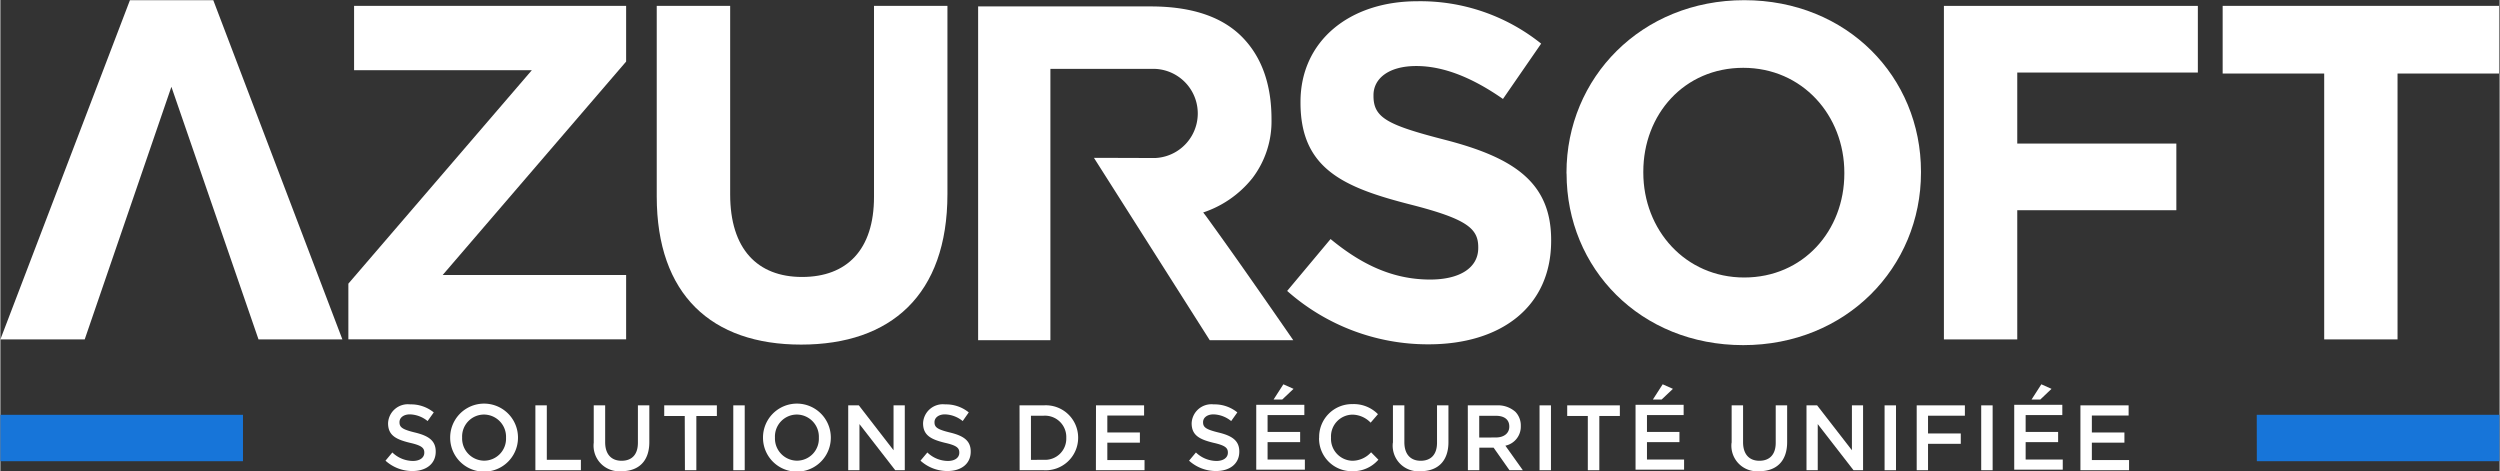
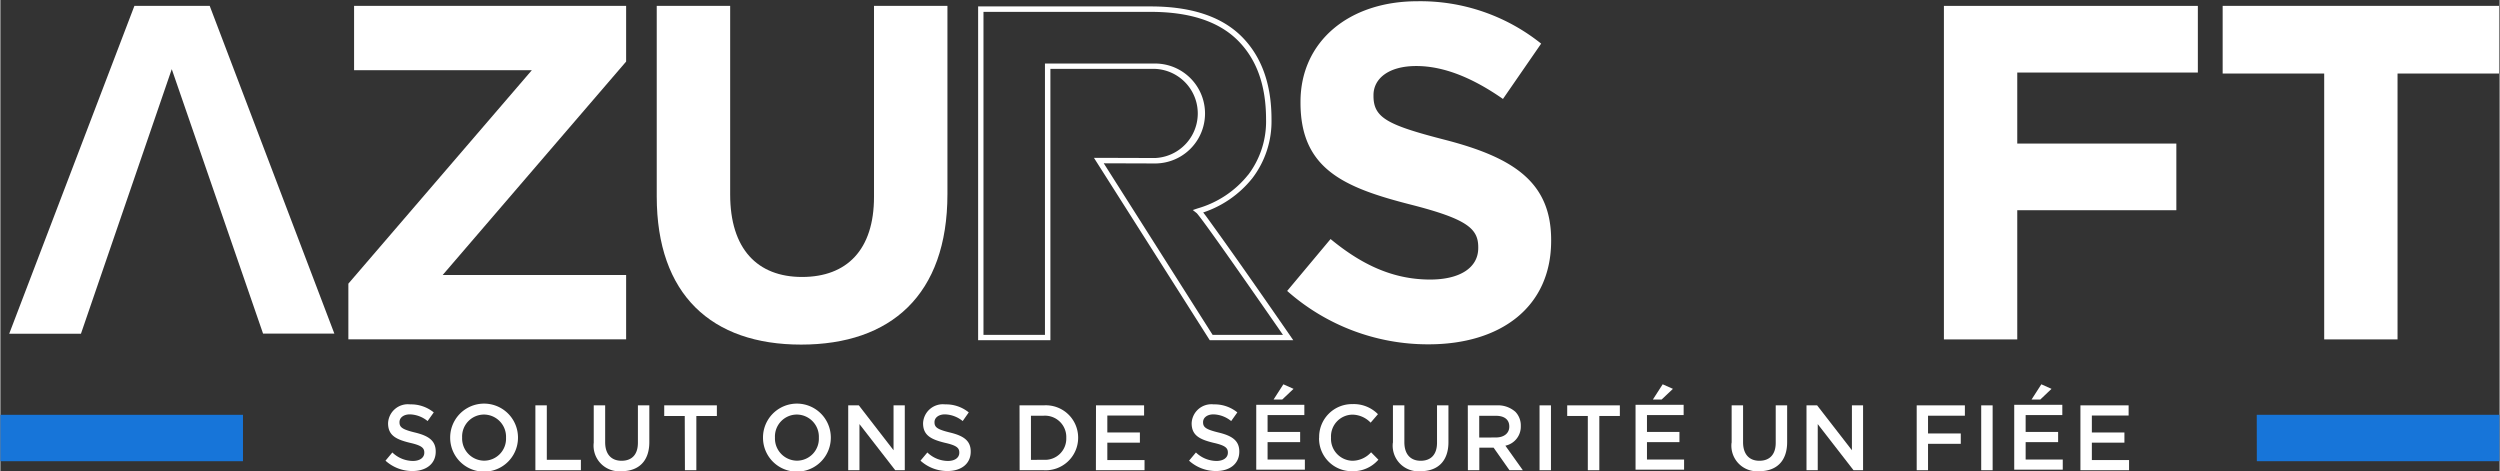
<svg xmlns="http://www.w3.org/2000/svg" width="280.08" height="52.78" viewBox="0 0 280.1 52.8">
  <rect x="0" y="0" width="280.1" height="52.8" fill="#333333" stroke="none" />
  <g id="Groupe_652" data-name="Groupe 652" transform="translate(-118 -117.5)">
    <path id="Tracé_5" data-name="Tracé 5" d="m137.3 125.33 10.24 29.66h7.99l-13.97-36.73h-8.44L119.09 155h8.04l10.18-29.66Z" transform="translate(-.1 -.1)" fill="#fff" />
-     <path id="Tracé_6" data-name="Tracé 6" d="m137.16 125.23-.61.21 10.38 30.1h9.4l-14.47-38.02h-9.34L118 155.54h9.45l10.33-30.1-.62-.21-.61.2.61-.2-.61-.22-10.03 29.22h-6.63l13.53-35.42h7.54l13.48 35.42h-6.58l-10.7-31-.61 1.78.61.22Z" fill="#fff" />
    <g id="Groupe_652-2" data-name="Groupe 652" transform="translate(157 118.2)">
      <path id="Tracé_7" data-name="Tracé 7" d="m163.1 149.39 20.56-23.92h-19.92v-7.21h30.49v6.24l-20.56 23.92h20.56v7.21H163.1Z" transform="translate(-163.1 -118.3)" fill="#fff" />
      <path id="Tracé_8" data-name="Tracé 8" d="M203.06 139.62v-21.36h8.23v21.14c0 6.09 3.04 9.24 8.06 9.24s8.06-3.05 8.06-8.97v-21.41h8.23v21.09c0 11.32-6.36 16.87-16.4 16.87s-16.18-5.6-16.18-16.6Z" transform="translate(-168.5 -118.3)" fill="#fff" />
    </g>
-     <path id="Tracé_9" data-name="Tracé 9" d="M275.14 137.31a10.2 10.2 0 0 0 2.07-6.4q0-5.83-3.3-9.09t-9.95-3.25h-19.03v36.8h7.49v-30.4h12.05a5.3 5.3 0 0 1 0 10.6l-6.31-.03 12.59 19.84h8.62s-9.44-13.68-10.05-14.18a11.51 11.51 0 0 0 5.82-3.89Z" transform="translate(-17 -.1)" fill="#fff" />
    <path id="Tracé_10" data-name="Tracé 10" d="m275.1 137.26.23.19a10.5 10.5 0 0 0 2.13-6.59c0-3.94-1.12-7.06-3.38-9.3-2.28-2.25-5.69-3.34-10.17-3.34h-19.33v37.41h8.1v-30.41h11.74a5 5 0 0 1 0 9.99l-6.26-.02h-.6l12.98 20.44h9.36l-.33-.48s-2.36-3.42-4.8-6.9a492.73 492.73 0 0 0-4.65-6.53l-.4-.52a2.18 2.18 0 0 0-.26-.28l-.2.23.1.3a11.81 11.81 0 0 0 5.97-4l-.24-.18-.24-.19a11.2 11.2 0 0 1-5.68 3.78l-.53.18.44.35a3.1 3.1 0 0 1 .2.24c.8 1 3.26 4.49 5.5 7.7a1579.14 1579.14 0 0 1 4.29 6.17l.25-.17v-.3h-8.46l-12.5-19.7-.26.17v.3h.05l6.26.02a5.6 5.6 0 0 0 0-11.2h-12.34v30.41h-6.89v-36.2h18.73c4.4 0 7.62 1.08 9.74 3.17 2.13 2.11 3.2 5.04 3.2 8.88a9.9 9.9 0 0 1-2 6.21l.24.19Z" transform="translate(-17)" fill="#fff" />
    <g id="Groupe_653" data-name="Groupe 653" transform="translate(262.2 117.5)">
      <path id="Tracé_11" data-name="Tracé 11" d="m284.52 150.1 4.86-5.81c3.36 2.77 6.88 4.54 11.16 4.54 3.36 0 5.39-1.34 5.39-3.53v-.1c0-2.09-1.28-3.16-7.53-4.76-7.53-1.92-12.39-4-12.39-11.43v-.1c0-6.78 5.45-11.27 13.08-11.27a21.64 21.64 0 0 1 13.89 4.75l-4.28 6.2c-3.3-2.3-6.56-3.69-9.71-3.69s-4.8 1.44-4.8 3.26v.1c0 2.46 1.6 3.26 8.05 4.92 7.59 1.97 11.86 4.7 11.86 11.21v.1c0 7.43-5.66 11.6-13.73 11.6a23.79 23.79 0 0 1-15.85-5.98Z" transform="translate(-284.5 -117.5)" fill="#fff" />
-       <path id="Tracé_12" data-name="Tracé 12" d="M320.72 136.95v-.1c0-10.63 8.39-19.33 19.92-19.33s19.81 8.6 19.81 19.22v.1c0 10.63-8.38 19.34-19.92 19.34s-19.8-8.6-19.8-19.23Zm31.14 0v-.1c0-6.41-4.7-11.75-11.33-11.75s-11.2 5.23-11.2 11.64v.1c0 6.42 4.7 11.76 11.31 11.76s11.22-5.24 11.22-11.65Z" transform="translate(-289.4 -117.5)" fill="#fff" />
    </g>
    <g id="Groupe_654" data-name="Groupe 654" transform="translate(335.8 118.2)">
      <path id="Tracé_13" data-name="Tracé 13" d="M369.52 118.26h28.46v7.47h-20.24v7.96h17.83v7.47h-17.83v14.48h-8.22Z" transform="translate(-369.5 -118.3)" fill="#fff" />
      <path id="Tracé_14" data-name="Tracé 14" d="M417.04 125.84h-11.38v-7.58h30.97v7.58h-11.37v29.8h-8.22Z" transform="translate(-374.4 -118.3)" fill="#fff" />
    </g>
    <g id="Groupe_655" data-name="Groupe 655" transform="translate(161.2 162.8)">
      <path id="Tracé_15" data-name="Tracé 15" d="m167.86 176.13.77-.92a3.35 3.35 0 0 0 2.3.95c.78 0 1.28-.37 1.28-.92v-.02c0-.52-.3-.8-1.64-1.1-1.55-.38-2.42-.84-2.42-2.18v-.02a2.22 2.22 0 0 1 2.48-2.1 4.03 4.03 0 0 1 2.64.9l-.69.97a3.3 3.3 0 0 0-1.97-.75c-.75 0-1.18.39-1.18.87v.02c0 .56.33.8 1.72 1.14 1.54.37 2.34.92 2.34 2.13v.02c0 1.36-1.07 2.17-2.6 2.17a4.48 4.48 0 0 1-3.03-1.16Z" transform="translate(-167.9 -169.8)" fill="#fff" />
      <path id="Tracé_16" data-name="Tracé 16" d="M176.21 173.57v-.02a3.8 3.8 0 0 1 7.6-.03v.03a3.8 3.8 0 0 1-7.6.02Zm6.26 0v-.02a2.49 2.49 0 0 0-2.47-2.59 2.46 2.46 0 0 0-2.45 2.57v.02a2.49 2.49 0 0 0 2.47 2.58 2.46 2.46 0 0 0 2.45-2.56Z" transform="translate(-169 -169.8)" fill="#fff" />
      <path id="Tracé_17" data-name="Tracé 17" d="M187.26 169.93h1.28v6.1h3.82v1.17h-5.1Z" transform="translate(-170.5 -169.8)" fill="#fff" />
    </g>
    <g id="Groupe_656" data-name="Groupe 656" transform="translate(184.5 160.6)">
      <path id="Tracé_18" data-name="Tracé 18" d="M194.8 174.12v-4.19h1.28v4.13c0 1.36.7 2.08 1.84 2.08s1.83-.68 1.83-2.02v-4.19h1.28v4.12c0 2.17-1.23 3.26-3.13 3.26a2.87 2.87 0 0 1-3.1-3.2Z" transform="translate(-194.8 -167.6)" fill="#fff" />
      <path id="Tracé_19" data-name="Tracé 19" d="M206.2 171.12h-2.3v-1.19h5.9v1.19h-2.3v6.08h-1.28Z" transform="translate(-196 -167.6)" fill="#fff" />
-       <path id="Tracé_20" data-name="Tracé 20" d="M212.84 169.93h1.28v7.27h-1.28Z" transform="translate(-197.2 -167.6)" fill="#fff" />
      <path id="Tracé_21" data-name="Tracé 21" d="M216.67 173.57v-.02a3.8 3.8 0 0 1 7.6-.03v.03a3.8 3.8 0 0 1-7.6.02Zm6.26 0v-.02a2.49 2.49 0 0 0-2.47-2.59 2.46 2.46 0 0 0-2.45 2.57v.02a2.49 2.49 0 0 0 2.47 2.58 2.46 2.46 0 0 0 2.45-2.56Z" transform="translate(-197.7 -167.6)" fill="#fff" />
      <path id="Tracé_22" data-name="Tracé 22" d="M227.72 169.93h1.19l3.89 5.03v-5.03h1.26v7.27h-1.07l-4.01-5.17v5.17h-1.26Z" transform="translate(-199.2 -167.6)" fill="#fff" />
      <path id="Tracé_23" data-name="Tracé 23" d="m237.12 176.13.77-.92a3.35 3.35 0 0 0 2.3.95c.79 0 1.28-.37 1.28-.92v-.02c0-.52-.29-.8-1.64-1.1-1.54-.38-2.42-.84-2.42-2.18v-.02a2.22 2.22 0 0 1 2.48-2.1 4.03 4.03 0 0 1 2.64.9l-.68.97a3.31 3.31 0 0 0-1.98-.75c-.74 0-1.18.39-1.18.87v.02c0 .56.33.8 1.72 1.14 1.54.37 2.34.92 2.34 2.13v.02c0 1.36-1.07 2.17-2.6 2.17a4.47 4.47 0 0 1-3.03-1.16Z" transform="translate(-200.5 -167.6)" fill="#fff" />
      <path id="Tracé_24" data-name="Tracé 24" d="M249.92 169.93h2.71a3.62 3.62 0 0 1 3.86 3.61v.03a3.64 3.64 0 0 1-3.86 3.63h-2.7Zm2.71 6.1a2.37 2.37 0 0 0 2.53-2.44v-.02a2.39 2.39 0 0 0-2.53-2.48h-1.43v4.95Z" transform="translate(-202.2 -167.6)" fill="#fff" />
      <path id="Tracé_25" data-name="Tracé 25" d="M259.79 169.93h5.39v1.14h-4.12v1.9h3.65v1.14h-3.65v1.95h4.17v1.14h-5.45Z" transform="translate(-203.5 -167.6)" fill="#fff" />
      <path id="Tracé_26" data-name="Tracé 26" d="m271.82 176.13.77-.92a3.35 3.35 0 0 0 2.3.95c.78 0 1.28-.37 1.28-.92v-.02c0-.52-.29-.8-1.64-1.1-1.55-.38-2.42-.84-2.42-2.18v-.02a2.22 2.22 0 0 1 2.48-2.1 4.03 4.03 0 0 1 2.64.9l-.69.97a3.3 3.3 0 0 0-1.97-.75c-.75 0-1.18.39-1.18.87v.02c0 .56.33.8 1.72 1.14 1.54.37 2.34.92 2.34 2.13v.02c0 1.36-1.07 2.17-2.6 2.17a4.48 4.48 0 0 1-3.03-1.16Z" transform="translate(-205.1 -167.6)" fill="#fff" />
      <path id="Tracé_27" data-name="Tracé 27" d="M280.55 169.57h5.39v1.15h-4.12v1.89h3.65v1.14h-3.65v1.95H286v1.14h-5.45Zm3.04-2.3 1.14.51-1.27 1.2h-.97Z" transform="translate(-206.3 -167.3)" fill="#fff" />
      <path id="Tracé_28" data-name="Tracé 28" d="M288.7 173.57v-.02a3.68 3.68 0 0 1 3.74-3.76 3.79 3.79 0 0 1 2.85 1.13l-.82.95a2.89 2.89 0 0 0-2.04-.9 2.44 2.44 0 0 0-2.4 2.56v.02a2.46 2.46 0 0 0 2.4 2.59 2.85 2.85 0 0 0 2.09-.95l.82.83a3.75 3.75 0 0 1-2.95 1.29 3.66 3.66 0 0 1-3.7-3.74Z" transform="translate(-207.4 -167.6)" fill="#fff" />
      <path id="Tracé_29" data-name="Tracé 29" d="M298.27 174.12v-4.19h1.28v4.13c0 1.36.7 2.08 1.83 2.08s1.83-.68 1.83-2.02v-4.19h1.28v4.12c0 2.17-1.23 3.26-3.13 3.26a2.87 2.87 0 0 1-3.1-3.2Z" transform="translate(-208.7 -167.6)" fill="#fff" />
      <path id="Tracé_30" data-name="Tracé 30" d="M307.96 169.93h3.24a2.93 2.93 0 0 1 2.1.73 2.2 2.2 0 0 1 .6 1.57v.02a2.18 2.18 0 0 1-1.73 2.2l1.96 2.75h-1.5l-1.78-2.53h-1.6v2.53h-1.28Zm3.15 3.6c.91 0 1.5-.48 1.5-1.21v-.02c0-.78-.56-1.2-1.51-1.2h-1.86v2.44Z" transform="translate(-210 -167.6)" fill="#fff" />
      <path id="Tracé_31" data-name="Tracé 31" d="M317.2 169.93h1.28v7.27h-1.28Z" transform="translate(-211.2 -167.6)" fill="#fff" />
      <path id="Tracé_32" data-name="Tracé 32" d="M323.11 171.12h-2.31v-1.19h5.9v1.19h-2.3v6.08h-1.29Z" transform="translate(-211.7 -167.6)" fill="#fff" />
      <path id="Tracé_33" data-name="Tracé 33" d="M329.66 169.57h5.39v1.15h-4.11v1.89h3.64v1.14h-3.64v1.95h4.16v1.14h-5.44Zm3.04-2.3 1.15.51-1.27 1.2h-.98Z" transform="translate(-212.9 -167.3)" fill="#fff" />
      <path id="Tracé_34" data-name="Tracé 34" d="M342.13 174.12v-4.19h1.28v4.13c0 1.36.7 2.08 1.83 2.08s1.83-.68 1.83-2.02v-4.19h1.28v4.12c0 2.17-1.23 3.26-3.13 3.26a2.87 2.87 0 0 1-3.1-3.2Z" transform="translate(-214.6 -167.6)" fill="#fff" />
      <path id="Tracé_35" data-name="Tracé 35" d="M351.82 169.93h1.19l3.9 5.03v-5.03h1.25v7.27h-1.07l-4.01-5.17v5.17h-1.26Z" transform="translate(-215.9 -167.6)" fill="#fff" />
-       <path id="Tracé_36" data-name="Tracé 36" d="M361.87 169.93h1.28v7.27h-1.28Z" transform="translate(-217.2 -167.6)" fill="#fff" />
      <path id="Tracé_37" data-name="Tracé 37" d="M366.07 169.93h5.4v1.16h-4.13v1.99h3.67v1.16h-3.67v2.96h-1.27Z" transform="translate(-217.8 -167.6)" fill="#fff" />
      <path id="Tracé_38" data-name="Tracé 38" d="M374.5 169.93h1.28v7.27h-1.28Z" transform="translate(-219 -167.6)" fill="#fff" />
      <path id="Tracé_39" data-name="Tracé 39" d="M378.7 169.57h5.39v1.15h-4.11v1.89h3.64v1.14h-3.64v1.95h4.16v1.14h-5.44Zm3.04-2.3 1.14.51-1.26 1.2h-.98Z" transform="translate(-219.5 -167.3)" fill="#fff" />
      <path id="Tracé_40" data-name="Tracé 40" d="M387.22 169.93h5.4v1.14h-4.12v1.9h3.65v1.14h-3.65v1.95h4.17v1.14h-5.45Z" transform="translate(-220.6 -167.6)" fill="#fff" />
    </g>
    <path id="Tracé_41" data-name="Tracé 41" d="M410.09 176.39h27.19v-5.2h-27.2" transform="translate(-39.2 -7.2)" fill="#1775d9" />
    <path id="Tracé_42" data-name="Tracé 42" d="M118 176.39h27.19v-5.2H118" transform="translate(0 -7.2)" fill="#1775d9" />
  </g>
</svg>